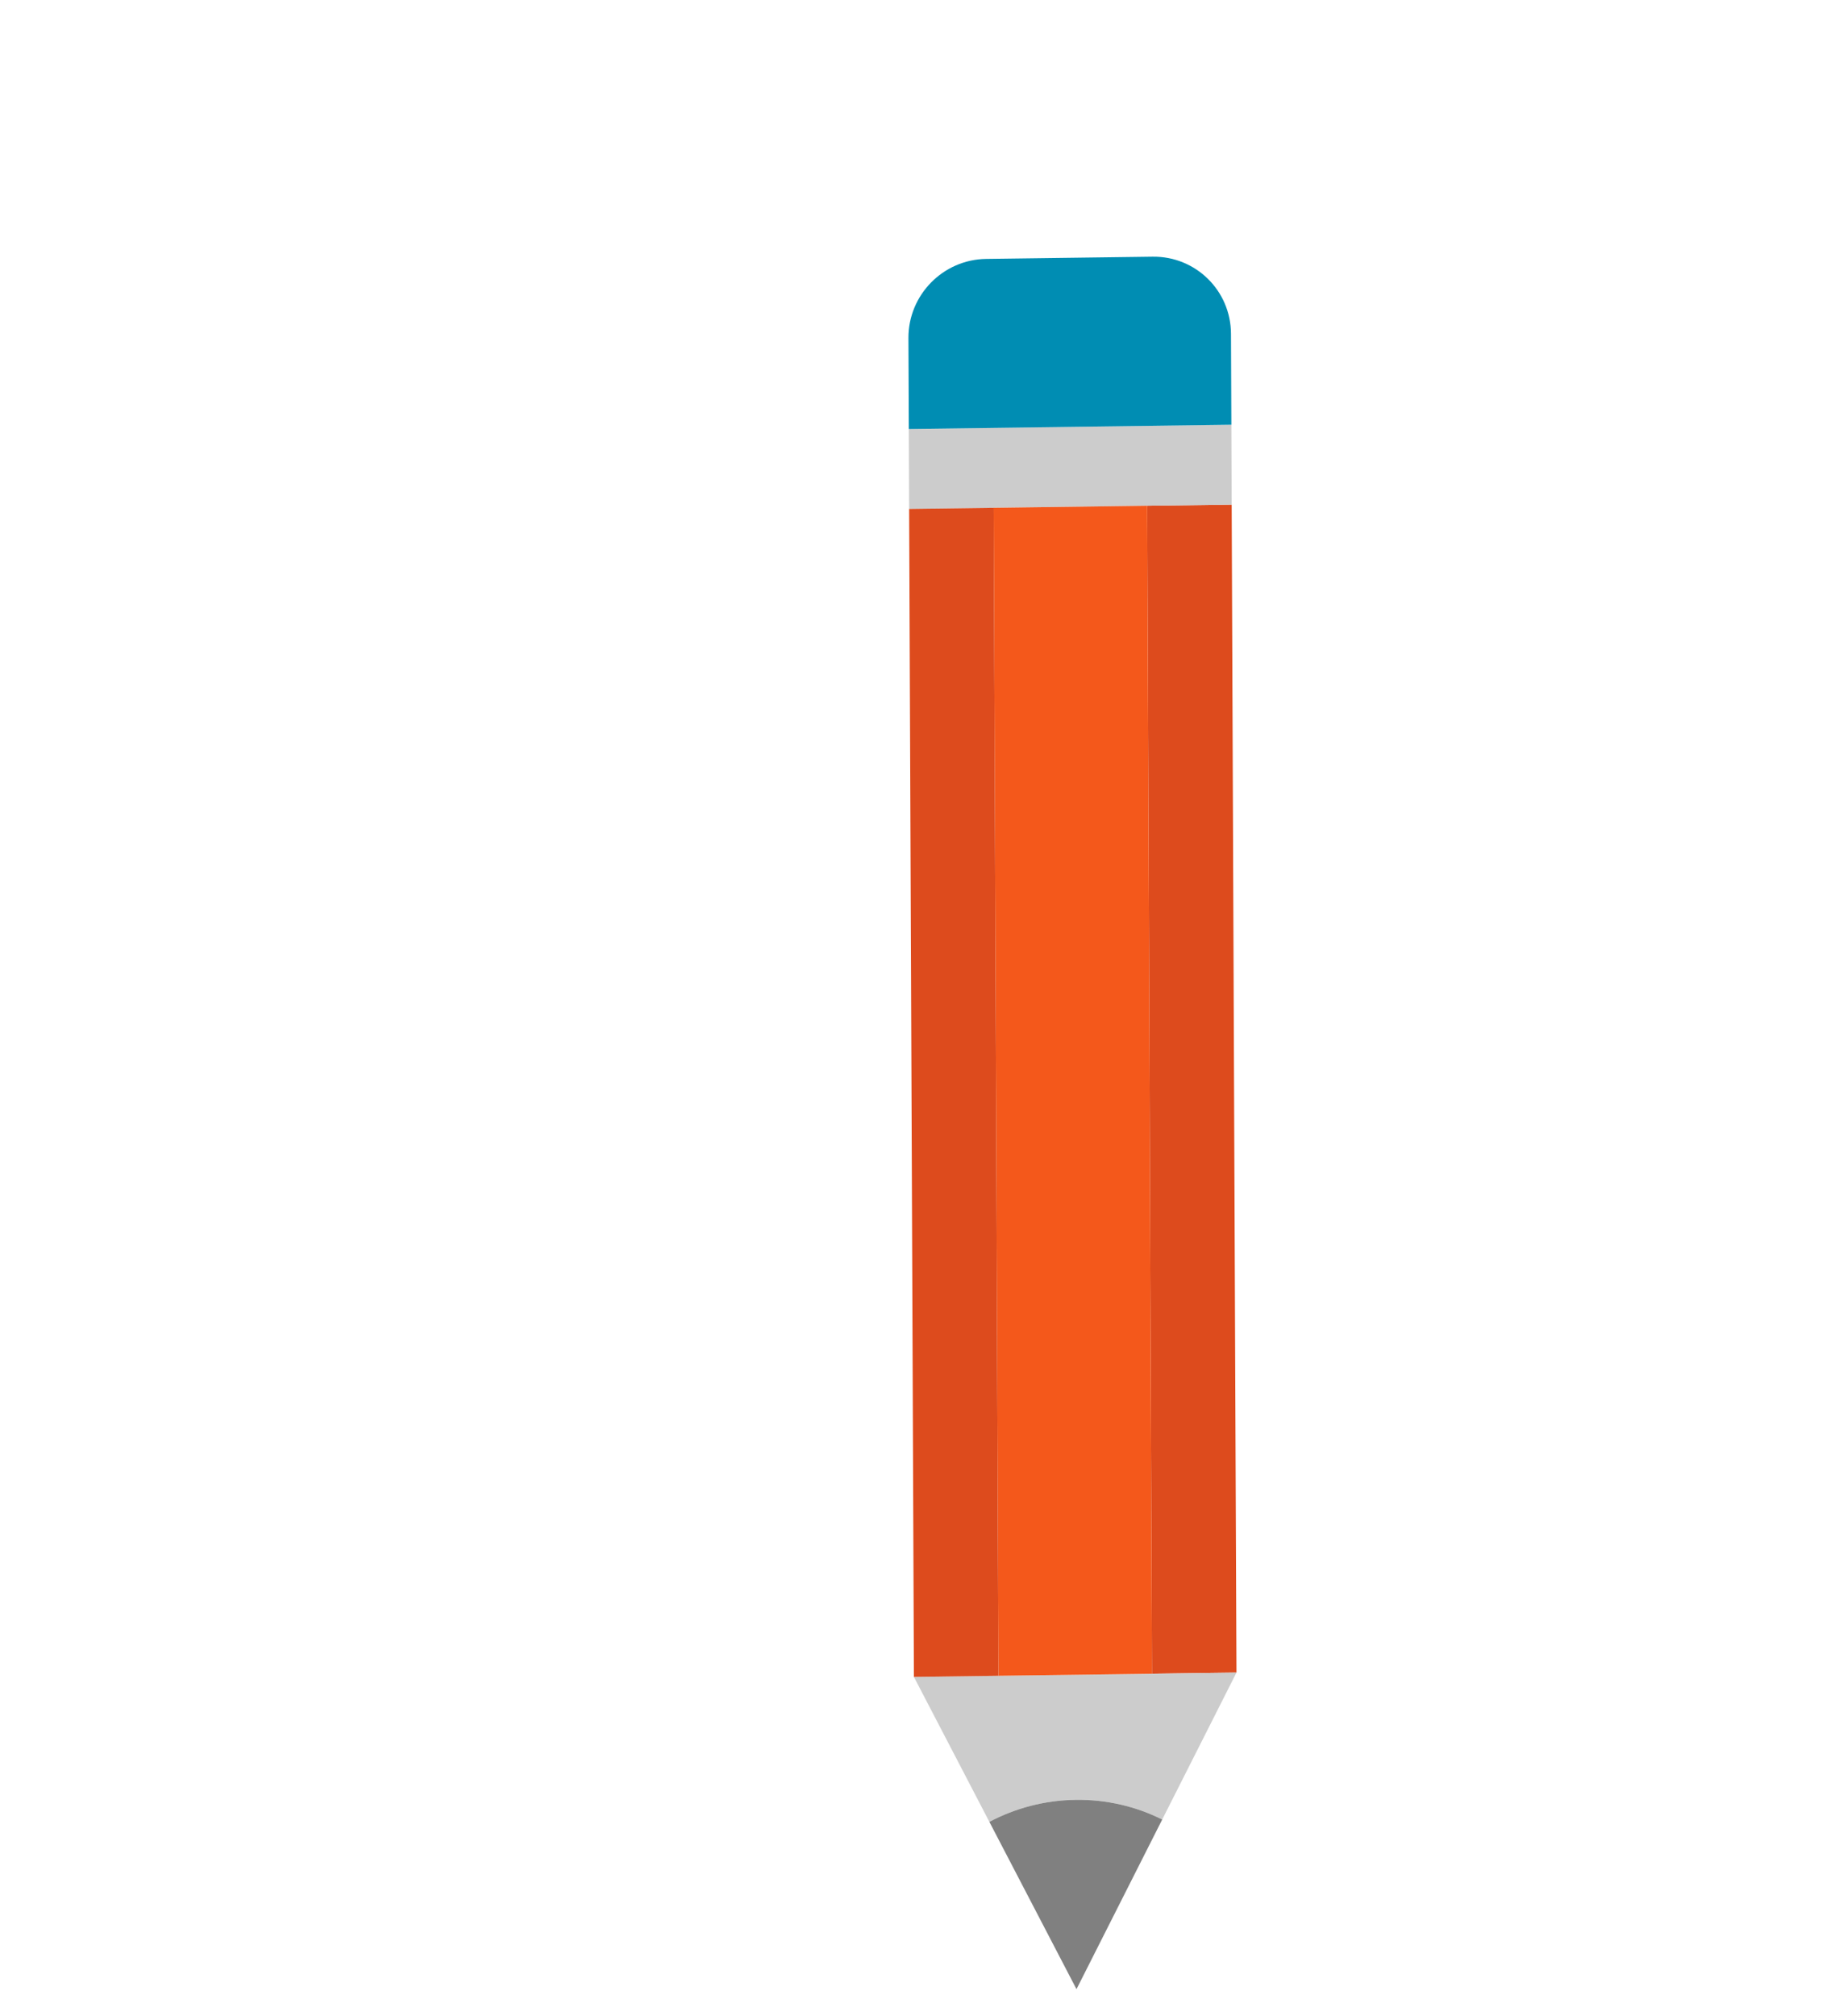
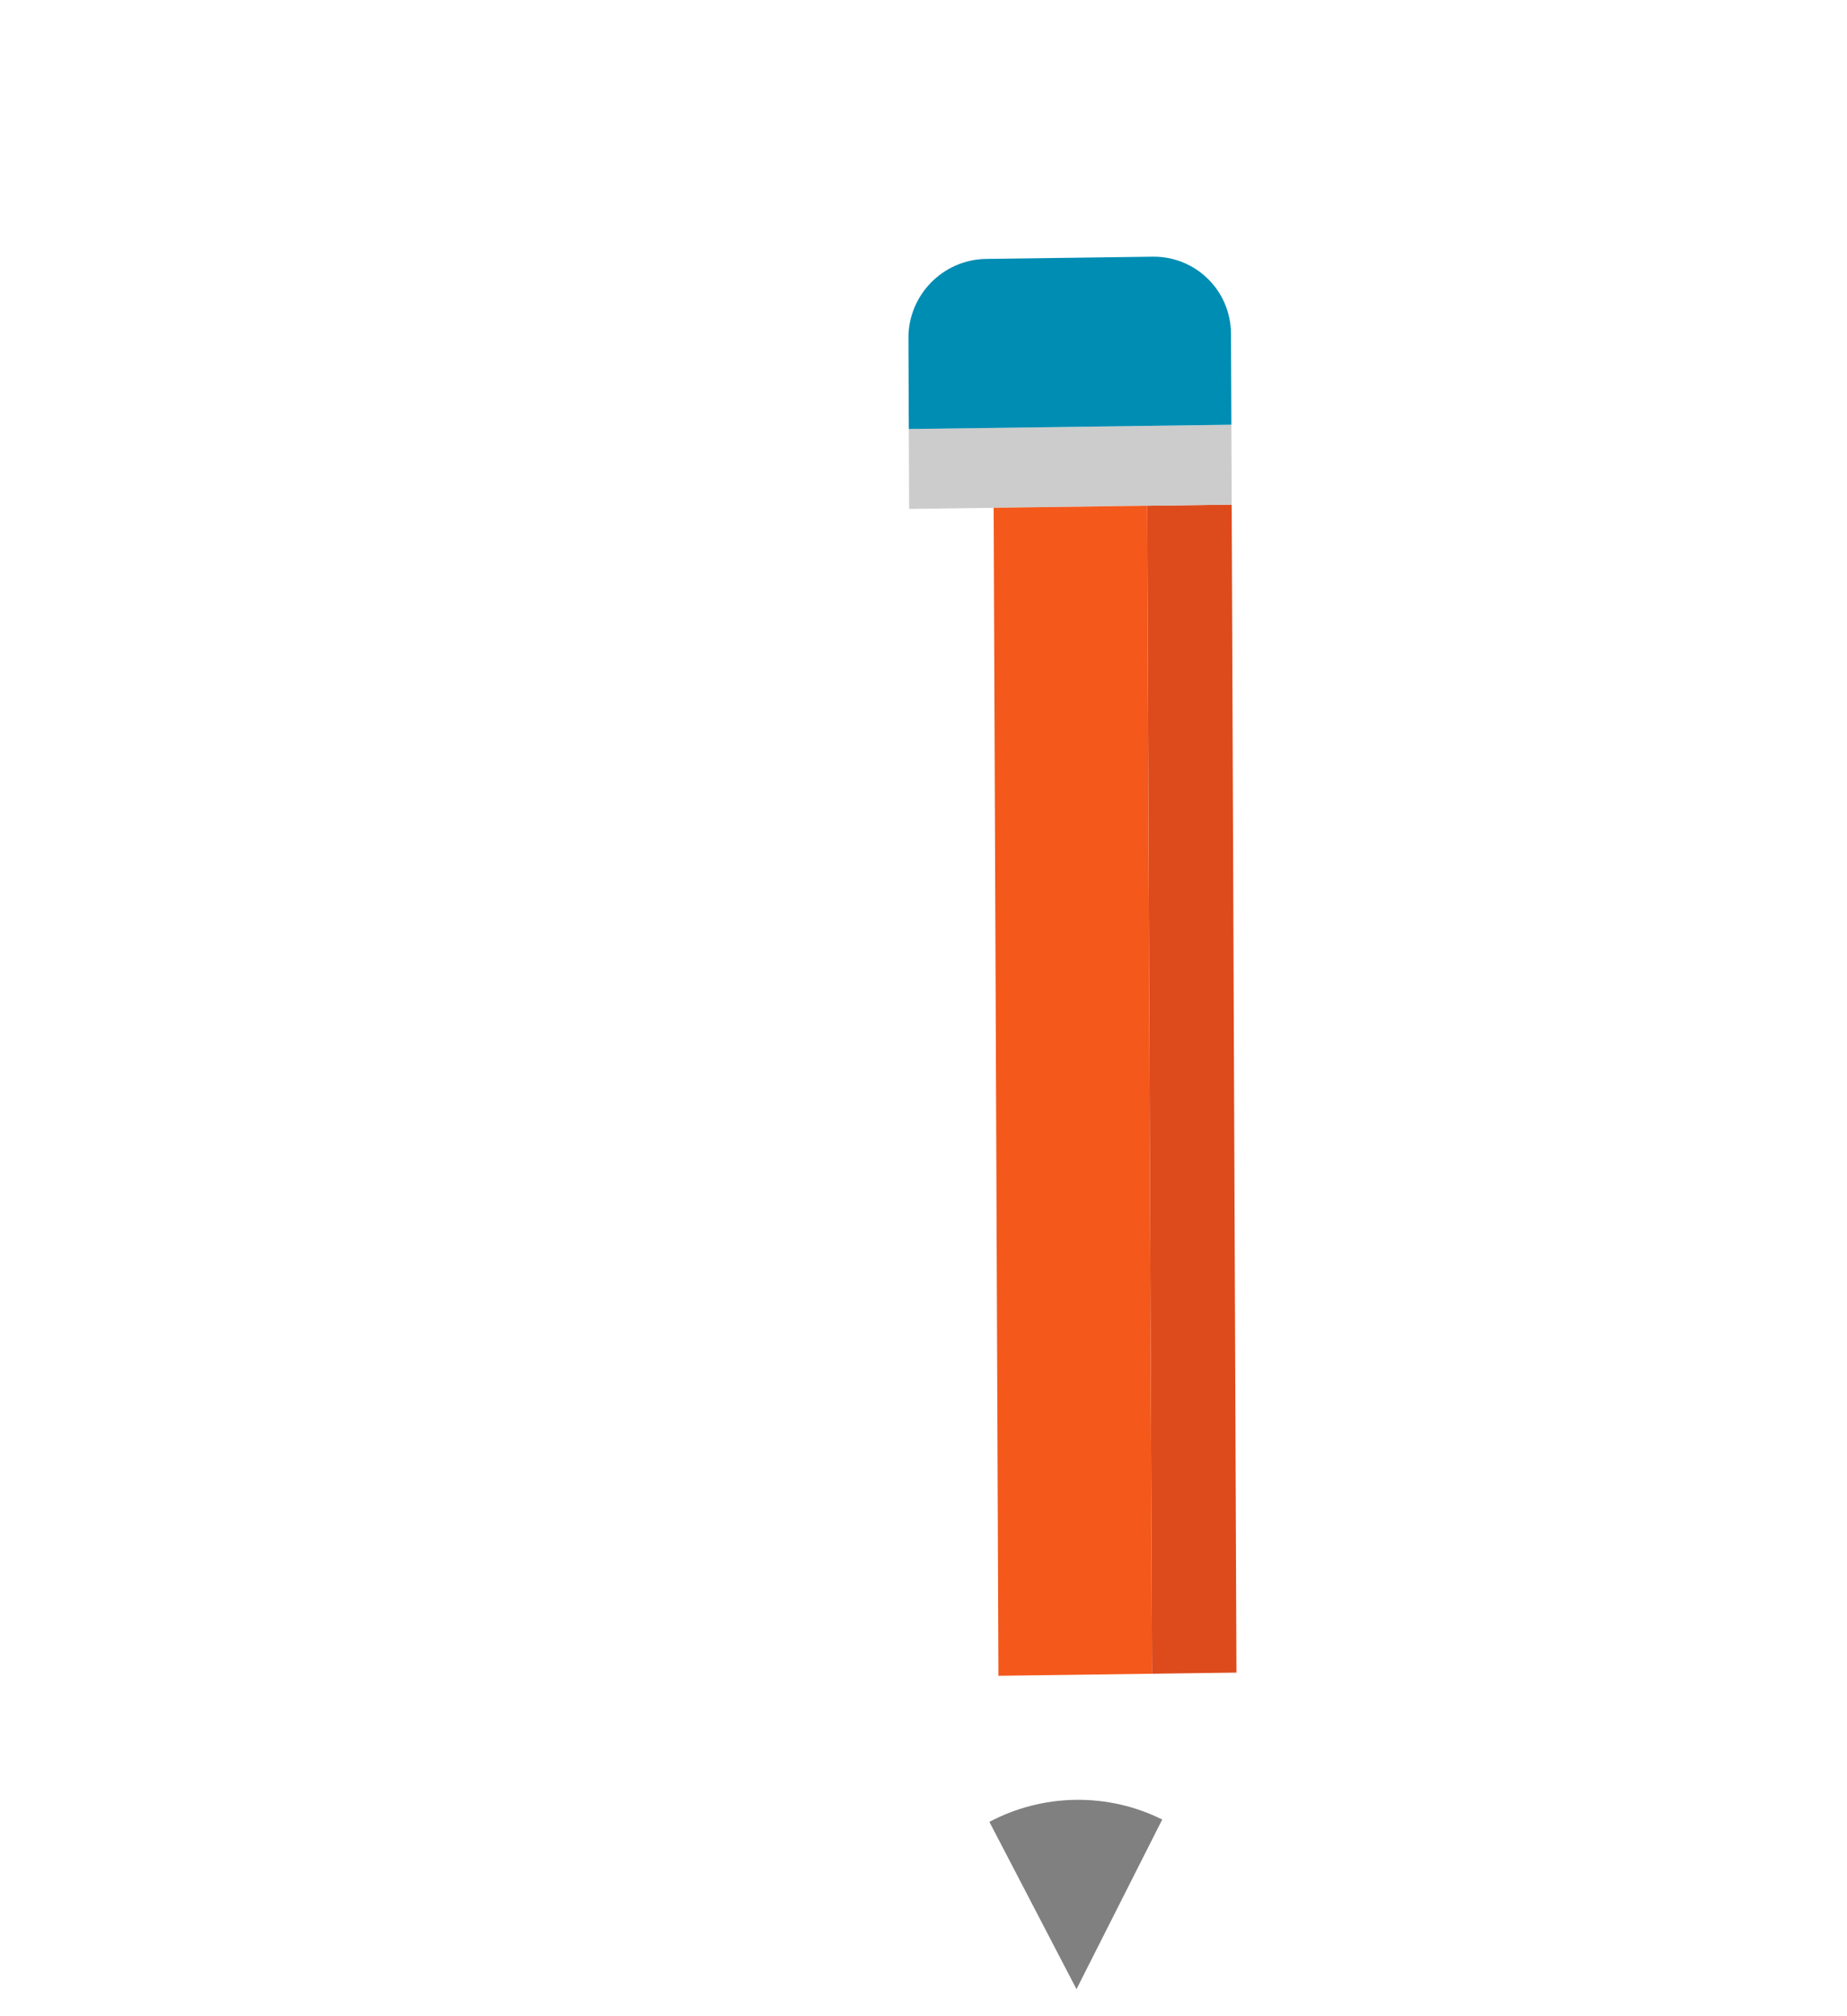
<svg xmlns="http://www.w3.org/2000/svg" width="286" height="312" viewBox="0 0 286 312" fill="none">
  <g filter="url(#filter0_d_207_144)">
    <path d="M168.46 236.829L167.72 56.088L154.637 56.263L155.378 237.004L168.46 236.829Z" fill="#DD4B1D" />
    <path d="M167.669 43.724L167.72 56.086L154.637 56.261L130.863 56.578L117.775 56.753L117.724 44.391L167.669 43.724Z" fill="#CCCCCC" />
    <path d="M167.612 29.651L167.67 43.724L117.725 44.391L117.667 30.317C117.639 23.637 123.031 18.155 129.706 18.066L155.474 17.722C162.153 17.633 167.584 22.97 167.612 29.651Z" fill="#008DB3" />
-     <path d="M168.461 236.83L156.964 259.565L156.959 259.565C152.939 257.56 148.388 256.455 143.565 256.519C138.746 256.584 134.206 257.81 130.203 259.927L118.516 237.497L131.603 237.322L155.378 237.005L168.461 236.83Z" fill="#CCCCCC" />
    <path d="M156.964 259.565L143.69 285.816L130.202 259.927C134.205 257.81 138.746 256.584 143.564 256.519C148.388 256.455 152.939 257.56 156.958 259.565L156.964 259.565Z" fill="#808080" />
    <path d="M155.378 237.004L154.637 56.263L130.863 56.58L131.603 237.321L155.378 237.004Z" fill="#F4581B" />
-     <path d="M131.603 237.321L130.863 56.58L117.775 56.755L118.515 237.496L131.603 237.321Z" fill="#DD4B1D" />
  </g>
  <defs>
    <filter id="filter0_d_207_144" x="117.667" y="17.721" width="77.794" height="294.095" filterUnits="userSpaceOnUse" color-interpolation-filters="sRGB">
      <feFlood flood-opacity="0" result="BackgroundImageFix" />
      <feColorMatrix in="SourceAlpha" type="matrix" values="0 0 0 0 0 0 0 0 0 0 0 0 0 0 0 0 0 0 127 0" result="hardAlpha" />
      <feOffset dx="23" dy="22" />
      <feGaussianBlur stdDeviation="2" />
      <feComposite in2="hardAlpha" operator="out" />
      <feColorMatrix type="matrix" values="0 0 0 0 0 0 0 0 0 0 0 0 0 0 0 0 0 0 0.25 0" />
      <feBlend mode="normal" in2="BackgroundImageFix" result="effect1_dropShadow_207_144" />
      <feBlend mode="normal" in="SourceGraphic" in2="effect1_dropShadow_207_144" result="shape" />
    </filter>
  </defs>
</svg>